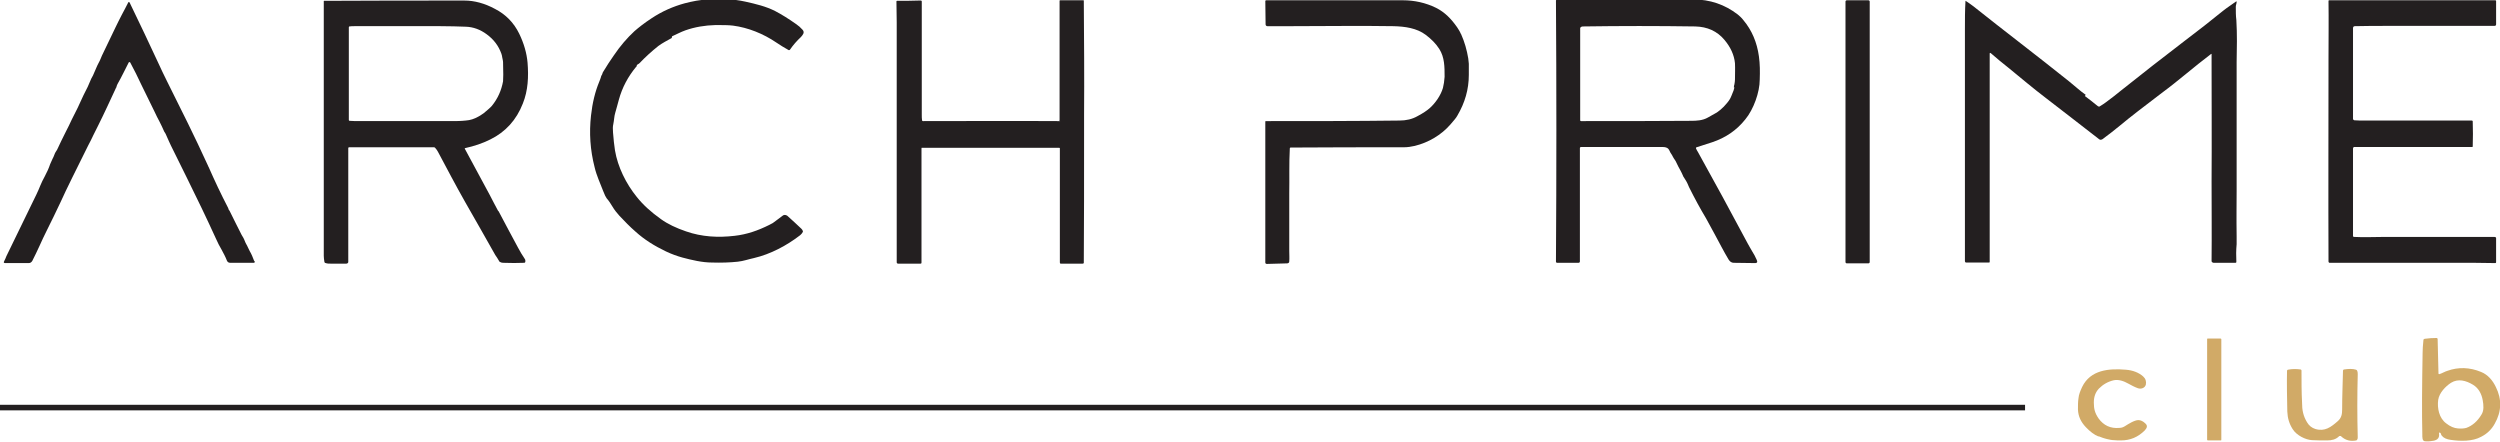
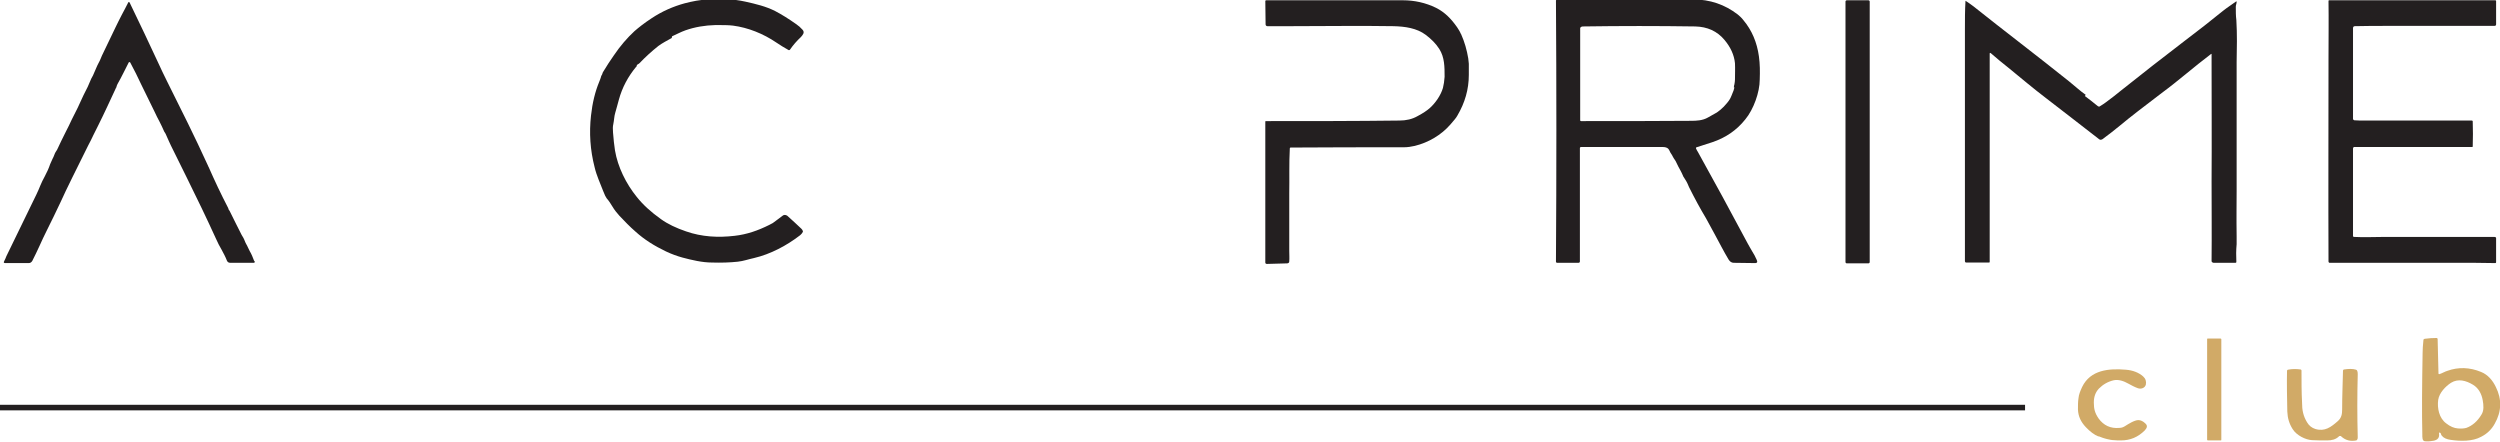
<svg xmlns="http://www.w3.org/2000/svg" id="Layer_1" version="1.1" viewBox="0 0 898 158.6">
  <defs>
    <style>
      .st0 {
        fill: #d1aa67;
      }

      .st1 {
        fill: #231f20;
      }
    </style>
  </defs>
  <g>
-     <path class="st1" d="M174.3,40.2c.8-.7,1.7-1.4,2.4-2.2,2.1-2.6,3.4-5.5,4-8.8.1-.9.1-3.2,0-6.8,0-.6-.2-1.2-.3-1.8,0-.4-.2-.9-.3-1.3-1-2.8-2.7-5.1-5.3-7-2.3-1.7-4.8-2.6-7.4-2.7-2.8-.1-5.9-.2-9.2-.2-10.6,0-20.9,0-30.9,0-.6,0-1.2,0-1.8.1-.1,0-.2.1-.2.3v33.3h0c0,.2.1.3.3.3.7,0,1.3.1,2,.1,11,0,22.5,0,34.2,0,1.9,0,3.7,0,5.5-.2,1.6-.1,3.1-.6,4.5-1.4.4-.2.9-.5,1.3-.8.5-.3.9-.6,1.3-1M179,75.7c2.4,4.6,4.8,9,7.1,13.3.7,1.3,1.5,2.7,2.4,4,.1.2.2.3.2.5,0,.2,0,.4,0,.5,0,0,0,0,0,0,0,.2-.2.4-.4.4-2.3.1-4.9.1-7.6,0-.4,0-.7-.1-1.1-.3-.1,0-.3-.2-.3-.3-.4-.8-.9-1.4-1.4-2.2-3.4-6-7-12.4-10.8-19-3.4-6-6.6-12.1-9.8-18.1-.3-.5-.6-1-1-1.4,0,0-.2-.1-.3-.2-.4,0-.8,0-1.2,0-10.7,0-20.5,0-29.4,0-.2,0-.3.1-.3.3v40.9c0,.3-.3.6-.7.6-1.8,0-3.7,0-5.7,0-.6,0-1.1,0-1.7-.2-.3,0-.5-.3-.5-.6-.1-.7-.2-1.3-.2-2,0-4.8,0-9.5,0-14,0-24.9,0-48.1,0-69.6,0-2.7,0-5.4,0-7.9h0c0,0,0-.1.1-.1,16.7-.1,33.5-.1,50.4-.1,3.6,0,7.3,1,11,3,3.9,2,6.8,5,8.7,8.9,1.7,3.5,2.7,7,3,10.4.4,5,.2,10-1.7,14.7-2.3,5.9-6.2,10.2-11.7,12.9-2.8,1.4-5.8,2.4-9,3.1-.2,0-.2.1-.1.3,3,5.5,5.9,11,8.9,16.5,1,1.9,2,3.9,3.1,5.9Z" />
    <path class="st1" d="M74.9,59.9c2.2,5,4.5,9.9,7,14.7.2.3.1.6.4.9,0,.1.2.2.2.3,1.4,2.8,2.8,5.7,4.3,8.6.2.4.4.7.6,1,.4.7.6,1.5,1,2.2.5.8.8,1.7,1.3,2.6.6,1,1.1,2.2,1.5,3.3,0,0,0,.1.1.2.2.1.2.2.2.4,0,.2-.2.3-.3.3-2.9,0-5.7,0-8.5,0-.6,0-1-.3-1.2-.8-.5-1.3-1.2-2.6-1.9-3.9-.7-1.2-1.4-2.5-2-3.9-1.8-3.9-3.5-7.6-5.1-10.9-3.6-7.4-7.3-15-11.1-22.6-.5-1.1-1-2.1-1.5-3.3-.1-.3-.3-.6-.4-.9-.2-.3-.3-.6-.5-.8-.6-1.3-1.1-2.5-1.7-3.6-.6-1.1-1.2-2.3-1.8-3.6-.8-1.6-1.6-3.2-2.4-4.9-.8-1.7-1.6-3.3-2.4-4.9-1.2-2.6-2.5-5.2-3.9-7.8,0,0-.1-.2-.3-.2s-.2,0-.3.2c-1.3,2.5-2.5,5.1-4,7.7-.2.4-.3.7-.4,1.1,0,0,0,.2-.2.3,0,0,0,0,0,.1-2.1,4.5-4.1,8.9-6.3,13.3-.6,1.2-1.2,2.4-1.8,3.6-.6,1.2-1.1,2.4-1.8,3.6-4.3,8.7-7.7,15.4-9.9,20.3-1.7,3.5-3.3,7-5,10.3-.9,1.8-1.8,3.7-2.6,5.5-.8,1.8-1.7,3.6-2.6,5.4-.3.5-.7.8-1.3.8-2.5,0-5.3,0-8.4,0-.5,0-.7-.2-.4-.7.3-.6.6-1.2.8-1.8,4.2-8.6,7.8-16,10.8-22.2.5-1,.9-2,1.4-3.2.5-1.1.9-2.1,1.5-3.1.8-1.5,1.5-3,2-4.5.3-.6.5-1.2.8-1.8.3-.6.6-1.2.8-1.8.2-.6.6-1.1.9-1.6,1-2.2,2.1-4.4,3.2-6.6.7-1.3,1.4-2.8,2.1-4.3.9-1.9,2-3.8,2.8-5.7.9-2,1.9-4.1,2.9-6,.5-1,.8-2,1.3-3,.2-.4.4-.7.6-1.1.4-1,.9-2,1.3-3,.4-1,1-1.9,1.4-2.9.2-.4.3-.8.5-1.2,1.7-3.5,3.3-6.9,4.9-10.2.7-1.4,1.4-2.9,2.2-4.4.8-1.4,1.5-2.9,2.3-4.4.2-.4.4-.4.6,0,3.5,7.2,6.9,14.4,10.2,21.5,1,2.3,2.1,4.4,3.1,6.5,2.5,5.1,5.1,10.2,7.6,15.3,2.3,4.6,4.7,9.8,7.3,15.4,0,0,0,0,0,.1,0,0,0,0,0,0h0Z" />
    <path class="st1" d="M241.3,13.6c0,0,0,.1-.1.1-1.6.9-3.2,1.7-4.7,2.8-2.4,1.9-4.7,4-6.8,6.2-.2.2-.4.3-.6.4-.2.1-.4.3-.4.6,0,.1,0,.2-.2.3-2.9,3.5-5,7.4-6.2,11.8-.4,1.6-.9,3.2-1.3,4.7-.4,1.3-.4,2.7-.7,4.1-.2.8-.2,1.8-.1,3,.2,2.4.4,4.6.7,6.4,1,6,4,12,7.8,16.7,2.3,2.9,5.2,5.5,8.7,8,2.5,1.8,5.5,3.2,9,4.4,5.7,2,11.6,2.3,17.5,1.6,4.4-.5,8.4-1.9,12.4-3.9.9-.4,1.7-.9,2.4-1.5.8-.6,1.6-1.2,2.4-1.8.2-.2.5-.3.8-.3s.6.1.9.3c1.7,1.5,3.4,3.1,5.1,4.7.2.2.4.5.5.8,0,.1,0,.2,0,.3-.3.5-.6.9-1,1.2-4.8,3.7-10.6,6.8-16.6,8.2-1.9.4-3.8,1.1-5.8,1.3-2.8.3-5.9.4-9.2.3-3.6,0-7.3-.9-10.7-1.8-1.8-.5-3.8-1.2-5.9-2.2-4.2-2-7.8-4.3-10.8-7-2.2-1.9-4.1-3.9-5.9-5.8-.9-1-1.8-2.1-2.5-3.3-.6-1-1.3-2.1-2.1-3-.3-.4-.7-1.2-1.2-2.5-1.1-2.9-2.4-5.6-3.1-8.6-1.6-6.2-2-12.4-1.3-18.6.5-4.6,1.5-8.6,2.9-12,.3-.7.5-1.3.7-1.9,0-.3.2-.5.3-.7.2-.3.2-.7.4-1,.7-1.1,1.4-2.2,2-3.2.6-.9,1.2-1.8,1.9-2.8,2.3-3.4,4.8-6.3,7.4-8.7,1.5-1.3,3.5-2.9,6.1-4.6,3.9-2.6,7.9-4.3,11.9-5.4,2.7-.7,5.6-1.3,8.5-1.4,4.6-.3,8.9-.2,13.4.8,3.6.8,7.4,1.7,10.7,3.4,2.3,1.2,4.7,2.7,7.4,4.6.9.6,1.7,1.3,2.4,2.1.9,1,0,1.9-.6,2.6-1.5,1.4-2.8,2.9-3.9,4.5,0,.1-.2.2-.3.2s-.1,0-.2,0c-1.6-.9-3.1-1.8-4.4-2.7-4.7-3.2-10.2-5.4-15.6-6.1-1.6-.2-3.7-.2-6.3-.2-3.8.1-7.4.7-10.8,1.9-1.7.6-3.1,1.4-4.7,2.1,0,0-.1,0-.1.1" />
-     <path class="st1" d="M380.4,43.4c0,0,.2,0,.2-.2V.3c0-.1,0-.2.2-.2h8.3c0,0,.2,0,.2.1.1,13.8.2,27.6.1,41.3,0,2.4,0,4.9,0,7.3,0,16.4,0,31.4-.1,45.2,0,.2,0,.3,0,.4,0,.2-.2.3-.4.3h-7.9c-.2,0-.3-.2-.3-.4v-41c0-.1,0-.2-.2-.2h-49.2c-.2-.1-.3,0-.3.2v41c0,.3-.1.4-.4.4h-8c-.3,0-.5-.2-.5-.5,0-.9,0-1.7,0-2.5,0-28.9,0-56.8,0-83.7,0-2.5-.1-5-.1-7.5h0c0-.1.1-.2.2-.2,2.5,0,5.1,0,7.7-.1.3,0,.6,0,.9,0,.2,0,.3.2.3.3,0,13.6,0,27.1,0,40.7,0,.7,0,1.4.1,2,0,.2.2.3.3.3,16.1,0,32.2-.1,48.3,0,.3,0,.6,0,1,0" />
    <path class="st1" d="M524.8,12.2c1.3,2.9,2.1,5.8,2.6,8.8,0,.6.2,1.3.2,1.9,0,.8,0,2.2,0,4,0,5.2-1.4,10-4.1,14.6-.4.8-1.3,1.8-2.5,3.2-3.3,3.8-7.9,6.5-12.8,7.7-1.3.3-2.6.5-4,.5-13.4,0-27,0-40.6.1h0c-.2,0-.3.1-.3.3-.3,5.4-.1,10.9-.2,16.2,0,6.2,0,13.1,0,20.6,0,1.3.1,2.5,0,3.8,0,.4-.2.6-.7.7l-7.3.2c-.4,0-.6-.2-.6-.5,0-.3,0-.5,0-.8,0-15.4,0-30.7,0-45.9,0-1.3,0-2.6,0-3.9h0c0-.1,0-.2.2-.2,16.1,0,32.1,0,48-.2,2.4,0,4.6-.5,6.5-1.6,1.9-1,3.4-2,4.4-2.9,2-1.8,3.9-4.5,4.7-7.2.3-1.2.5-2.5.6-4,0-3.6,0-7-1.9-10-1.2-1.9-2.9-3.6-4.9-5.1-3.2-2.4-7.4-3-11.6-3.1-12.1-.2-24.2,0-36.3,0-3,0-6,0-9,0h0c-.3,0-.6-.3-.6-.6h0s-.1-8.4-.1-8.4c0-.2.1-.3.3-.3,3,0,6,0,9,0,13.4,0,26.7,0,40.1,0,4.2,0,8.2.9,11.9,2.7,3.2,1.6,5.5,4,7.6,7,.5.8,1,1.5,1.3,2.3" />
    <path class="st1" d="M622.8,31.4c0-.4.1-.8.2-1.1.1-.6.2-1.2.2-1.7,0-2,.1-4,0-5.9-.3-3-1.6-5.8-3.8-8.4-2.6-3.1-6.1-4.7-10.5-4.8-13.4-.2-26.8-.2-40.2,0-.3,0-.6,0-.9.3-.1,0-.2.2-.2.3v33.1c0,.2.1.3.3.3.3,0,.6,0,.9,0,13,0,25.9,0,38.6-.1,2,0,4.2-.1,6.1-1.2,1.1-.6,2.2-1.2,3.2-1.8.9-.6,1.7-1.3,2.5-2.1,1-1.1,1.7-1.9,2.1-2.6.4-.6.8-1.7,1.4-3.2.1-.3.2-.7.3-1.1M603.6,61.2c-.5-.9-1-1.8-1.4-2.7-.3-.8-.9-1.4-1.3-2.2-.2-.4-.4-.8-.7-1.2-.4-.5-.5-1.2-1-1.7-.4-.4-1.1-.6-2.1-.6-9.6,0-19.4,0-29.2,0-.2,0-.4.2-.4.4v40.7h0c0,.3-.2.5-.5.5h-7.7s0,0,0,0c-.2,0-.4-.2-.4-.4h0c.2-31.9.2-63.1,0-93.8,0-.1,0-.2.2-.2,9.7,0,19.2,0,28.7-.1,2.5,0,5,0,7.6,0,4.1,0,8.4,0,12.8-.1,6,0,11.3,1.8,16,5.4.7.6,1.4,1.2,2,2,3.1,3.7,4.9,8,5.6,13,.4,2.8.4,5.6.3,8.4,0,4.5-2.2,10.7-5.2,14.3-3.1,3.9-7.1,6.6-11.9,8.2-1.9.6-3.7,1.2-5.6,1.8-.1,0-.2.1-.2.3s0,0,0,.1c.2.4.4.9.7,1.3,5.8,10.4,11.7,21.3,17.9,32.9.4.8,1,1.7,1.6,2.8.6.9,1.1,1.9,1.6,3,.1.3.2.5.2.7,0,.3-.3.5-.7.5-2.6,0-5.2-.1-7.7-.1-.8,0-1.4-.4-1.9-1.2-1.8-3-3.4-6.2-5.1-9.3-1-1.9-2-3.7-3-5.5-2.1-3.5-4.1-7.2-6.1-11.2,0,0-.1-.2-.3-.7-.4-1-.9-1.8-1.3-2.4-.3-.4-.6-.9-.8-1.5-.2-.5-.5-1-.8-1.6Z" />
    <path class="st1" d="M663.4.1h7.7c.3,0,.5.2.5.5v93.5c0,.3-.2.5-.5.5h-7.7c-.3,0-.5-.2-.5-.5V.6c0-.3.2-.5.5-.5" />
    <path class="st1" d="M845.2,53.3v31.5c0,.2.2.3.4.3,3.6.2,7.2,0,10.9,0,13.1,0,26.2,0,39.4,0h0c.5,0,.7.2.7.4,0,2.8,0,5.7,0,8.7,0,.2-.1.3-.3.3s0,0,0,0c-2.5,0-5-.1-7.6-.1-17.2,0-33.9,0-50.1,0-.6,0-1.2,0-1.8,0-.2,0-.4-.2-.4-.5-.1-24.2,0-48.7,0-73,0-6.9.1-13.7,0-20.6,0-.1.1-.2.2-.2h59.6c.2,0,.4,0,.4.3,0,2.9,0,5.7,0,8.3,0,.4-.2.6-.6.6-3.7,0-6.9,0-9.8,0-9.2,0-18.8,0-28.7,0-3.6,0-7.5,0-11.6.1-.4,0-.7.2-.7.7,0,9.5,0,19.5,0,29.9,0,.9,0,1.8,0,2.7,0,0,0,0,0,0,0,.2.2.4.4.5.7,0,1.4.1,2.1.1,9.3,0,19,0,29.2,0,3.1,0,6.2,0,9.2,0,.6,0,1.2,0,1.8,0,.1,0,.3.1.3.3.1,3,.1,6,0,9,0,0,0,.2-.2.2h0c-14.7,0-28.8,0-42.4,0-.2,0-.3.1-.3.3" />
    <path class="st1" d="M748.9,34.5s0,0,0,0c0,0,0,0,0,0,1.5,1.1,3,2.3,4.6,3.6.3.2.6.3.9,0,.7-.4,1.4-.9,2.1-1.4,1.9-1.4,3.7-2.8,5.4-4.2,7.5-6,15.1-11.9,22.8-17.8,4.9-3.7,9.5-7.3,13.8-10.8,1.5-1.2,3.1-2.2,4.6-3.3.2-.2.3-.1.3.1,0,.6-.3,1.1-.3,1.7,0,1.7,0,3.3.2,4.8.3,5,.2,10.2.1,15.1,0,.5,0,1.1,0,1.6,0,7.5,0,14.9,0,22.2,0,2.3,0,4.7,0,7.3,0,4.7,0,9.7,0,15.1,0,4.1-.1,9.6,0,16.4,0,.4,0,.8,0,1.2,0,.6,0,1,0,1.6-.2,2.2-.2,4.3-.1,6.4,0,0,0,0,0,0,0,.2-.1.3-.3.3h-7.9c-.5-.1-.8-.4-.7-.9.1-9.2,0-18.8,0-28.4.1-14.5,0-28.7,0-43.1,0-.8,0-1.6,0-2.5,0-.2,0-.2-.2-.1-6.1,4.6-11.6,9.5-17.7,14-6.3,4.8-11.3,8.6-15,11.7-2.1,1.7-4.2,3.4-6.3,4.9-.2.1-.4.2-.6.2s-.4,0-.6-.2c-6.4-5-12.8-9.9-19-14.7-4.6-3.5-9.1-7.3-13.5-10.9-2.2-1.7-4.3-3.5-6.4-5.3-.3-.2-.4-.1-.4.2,0,2.9,0,5.6,0,7.9,0,22.2,0,44.5,0,66.8,0,.2,0,.3-.3.3h-8.3c-.2-.1-.3-.3-.3-.5,0-27.6,0-55.3,0-83.1,0-3.6,0-7,.2-10.3,0-.1,0-.2.2,0,.9.6,1.8,1.2,2.7,1.9,10.9,8.7,22.8,17.7,34.4,27,2,1.6,3.8,3.3,5.8,4.7,0,0,0,0,.1,0" />
  </g>
  <g>
    <path class="st0" d="M793,121.6h4.6c.1,0,.3.1.3.2v36.1c0,.1,0,.3-.2.3h-4.6c-.1,0-.3-.1-.3-.2v-36.1c0-.1,0-.3.2-.3" />
    <path class="st0" d="M883,153.9c1.2.1,2.2,0,2.9-.2,2.2-.8,4-2.4,5.4-4.7,1-1.5.8-3.5.5-5.2-.4-2.3-1.5-4.4-3.5-5.6-2.5-1.5-5.3-2.3-7.9-.7-2,1.3-4.2,3.6-4.6,6.1-.4,3,.3,6.6,2.9,8.5,1.4,1.1,2.8,1.7,4.2,1.8M876.5,155.6c-.3-.4-.5-.4-.4.2.2,1.4-.5,2.2-1.9,2.5-1,.2-2.1.3-3.1.2-1.1,0-1-1.6-1-2.4-.2-8-.1-17.8.1-29.3,0-1.2.1-2.8.3-4.7,0-.2.2-.3.4-.4,1.4-.2,2.9-.3,4.3-.3h0c.2,0,.4.2.4.4l.3,12.4s0,0,0,0c0,.1.1.2.3.2,0,0,0,0,0,0,1-.3,1.9-.9,2.9-1.2,3.9-1.4,8-1.3,12.1.4,2.5,1,4.2,3.1,5.3,5.4,2.2,4.4,2.1,8.8-.4,13.2-1.1,2-2.7,3.6-4.9,4.7-3.1,1.7-7.4,1.6-10.9,1.1-1.5-.2-2.6-.7-3.2-1.5-.3-.3-.3-.8-.5-1.1Z" />
    <path class="st0" d="M840.8,156.6c0,0-.2,0-.3,0s-.2,0-.3.1c-1.2,1.2-2.7,1.5-4.3,1.5-2,0-3.8,0-5.4-.1-2.3-.1-5.6-1.7-7-4-1.2-1.9-1.8-3.9-1.9-6.3-.1-5.1-.2-10-.1-14.6,0-.2.1-.3.3-.4,1.5-.3,3-.3,4.5-.1.2,0,.4.2.4.4,0,3.8,0,7.6.2,11.5,0,2.7.4,4.8,1.8,7.1.7,1.2,1.7,2,3,2.4,3.4,1,5.6-.7,8-2.8,1.4-1.2,1.6-2.6,1.6-4.3,0-4.6.2-9.2.3-13.8,0-.3.2-.5.5-.5,1.3-.2,3-.3,4.2.1.4.1.6.7.6,1.6-.2,7.5-.2,15.1,0,22.6,0,.3,0,.6-.2.9,0,.1-.2.2-.3.3-2.1.4-3.9,0-5.5-1.5" />
    <path class="st0" d="M753.8,156.8c-1.5-.6-3-1.7-4.6-3.4-1.7-1.8-2.7-3.8-2.8-6.3,0-1.5,0-2.9.2-4.1.1-1.2.6-2.5,1.3-4,3-6.2,9.7-6.7,15.7-6.2,2.5.2,4.6,1,6.2,2.4.9.8,1.2,1.8,1,2.9-.3,1.3-1.8,1.8-3,1.3-1.1-.4-2.2-1-3.3-1.6-1.6-.9-3.5-1.6-5.3-1.2-2.1.5-3.8,1.5-5.3,3-1.2,1.3-1.8,2.9-1.8,5,0,2.3.4,3.8,1.7,5.7,1.8,2.5,4.3,3.7,7.5,3.4.8,0,1.5-.3,2.1-.7,1.1-.7,3.3-2.1,4.7-2.1.8,0,1.7.4,2.5,1.2,1,.9.5,1.7-.2,2.5-2.4,2.4-5.2,3.6-8.6,3.6-.8,0-1.7,0-2.5-.1-.8,0-1.6-.2-2.5-.4-.5-.1-1-.3-1.4-.4-.5-.2-1-.4-1.6-.6" />
    <rect class="st1" y="145.4" width="727.4" height="2" />
  </g>
</svg>